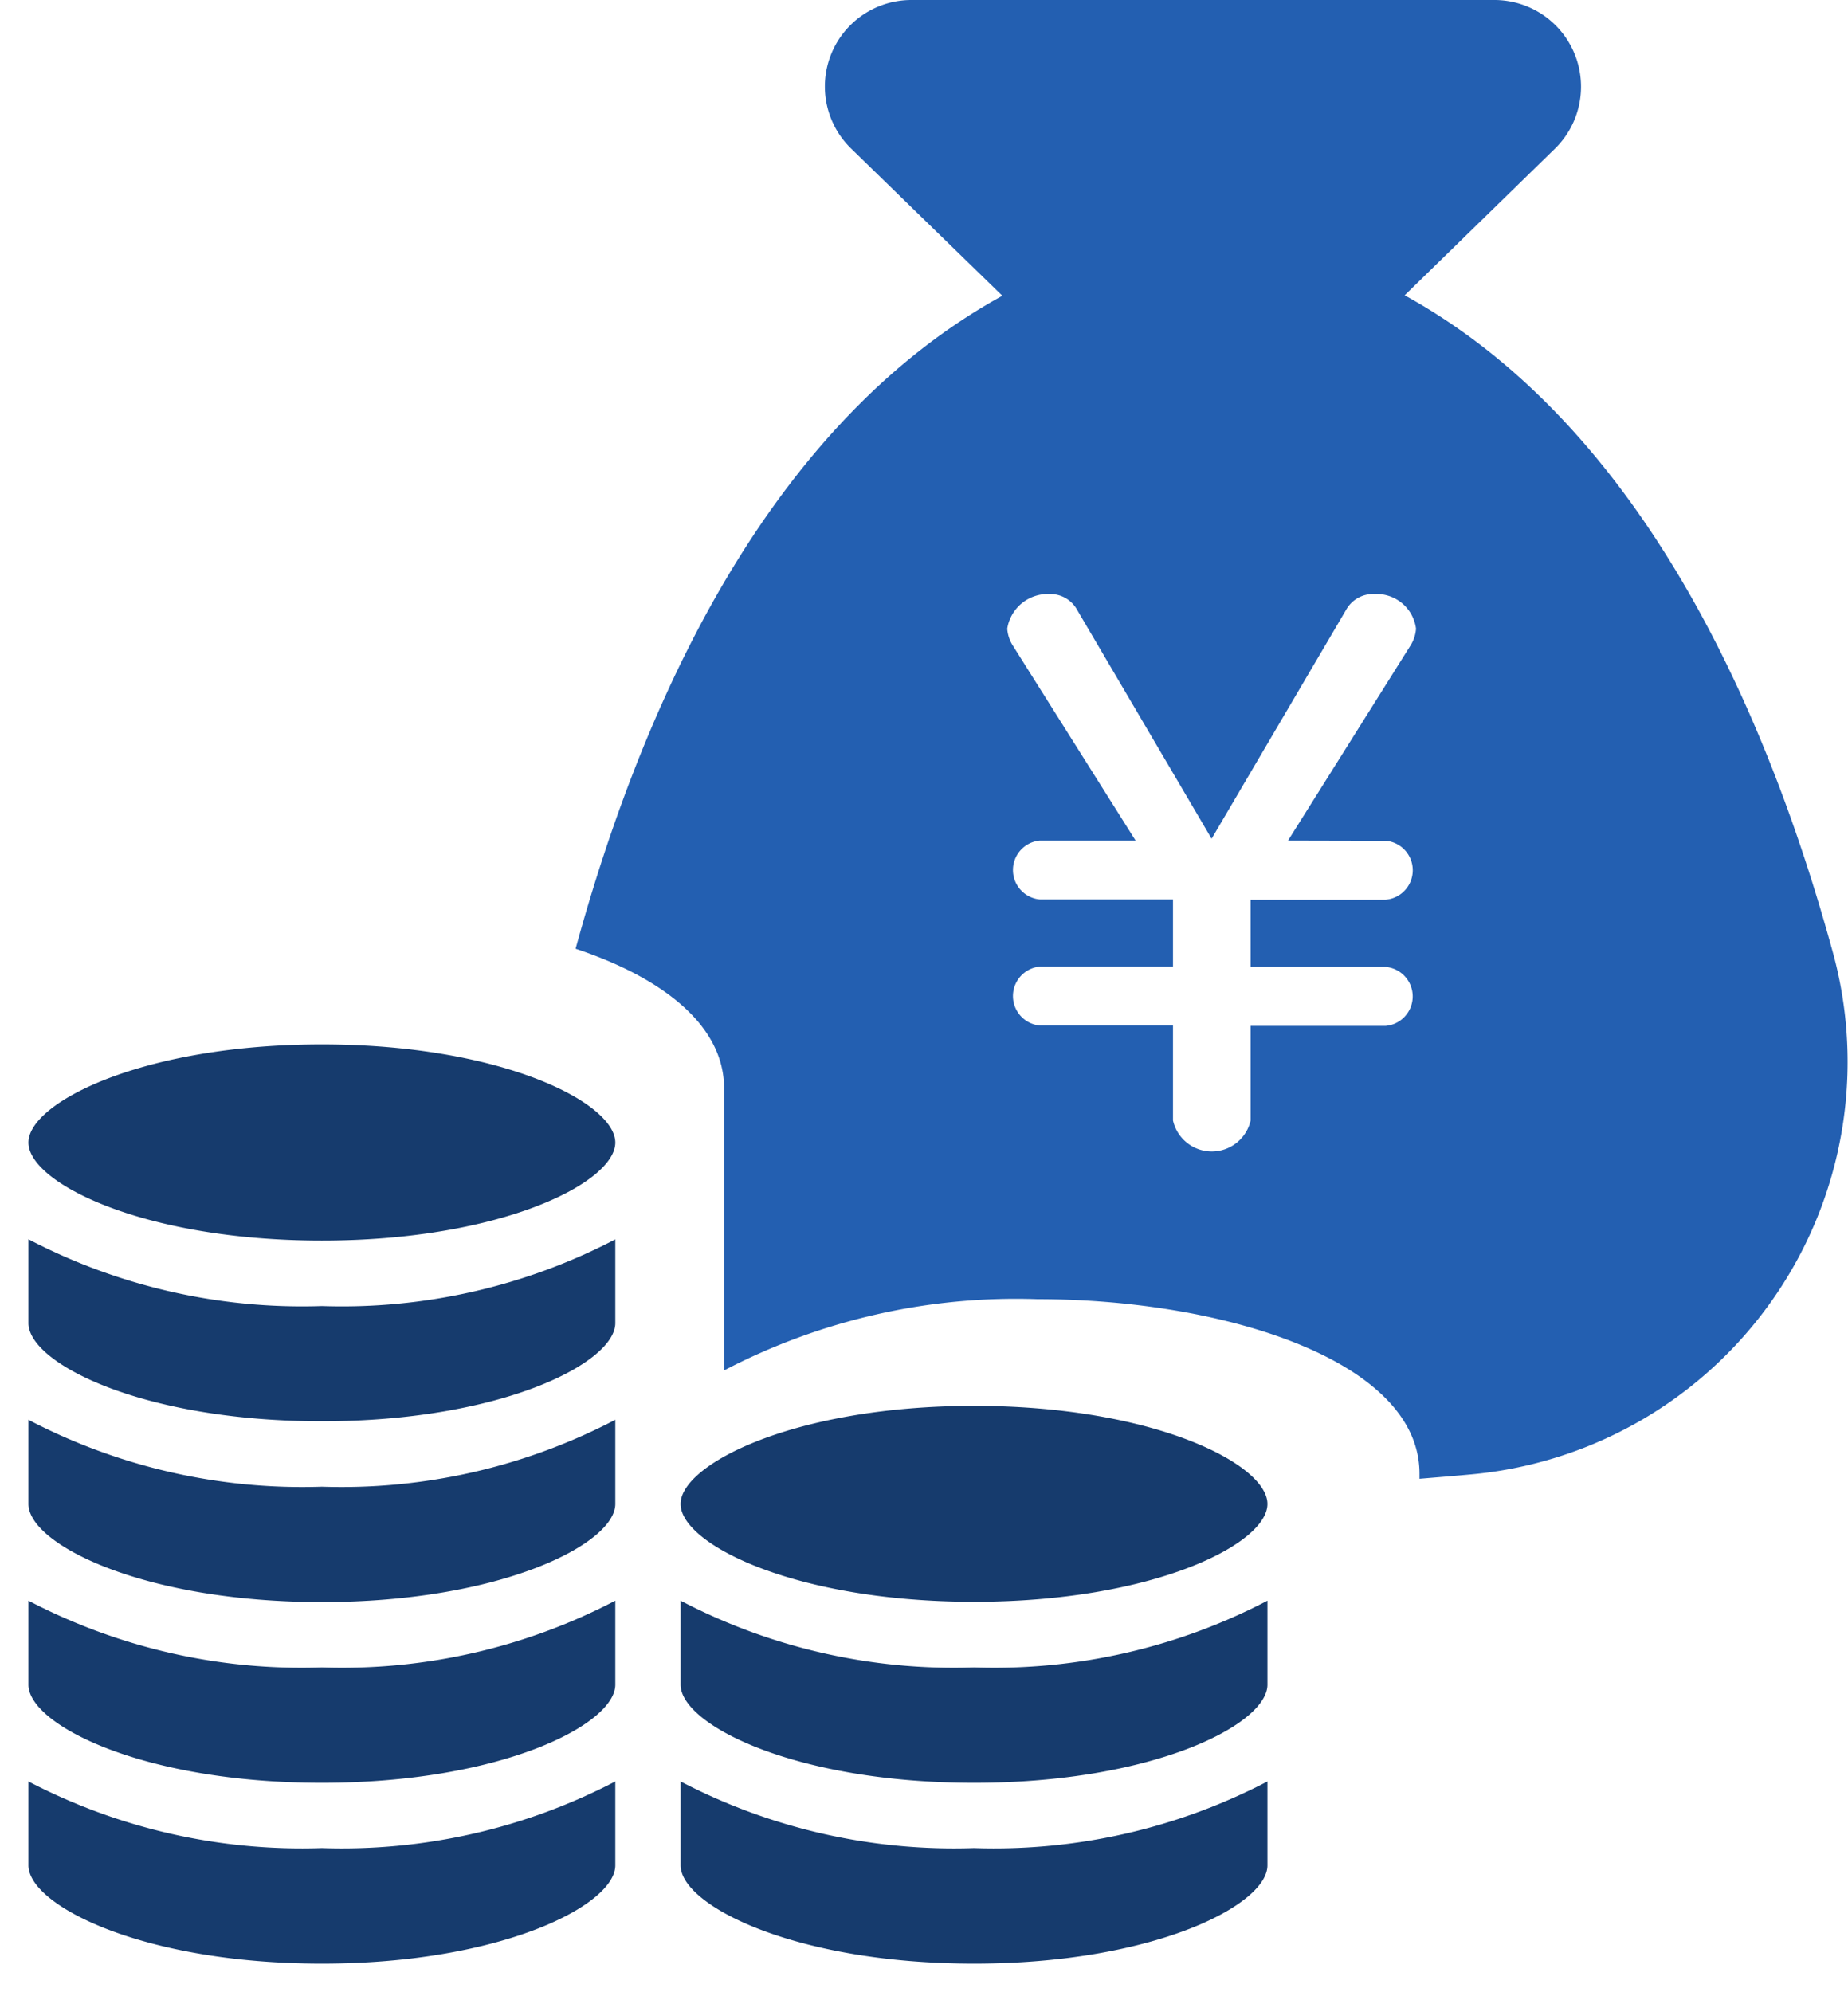
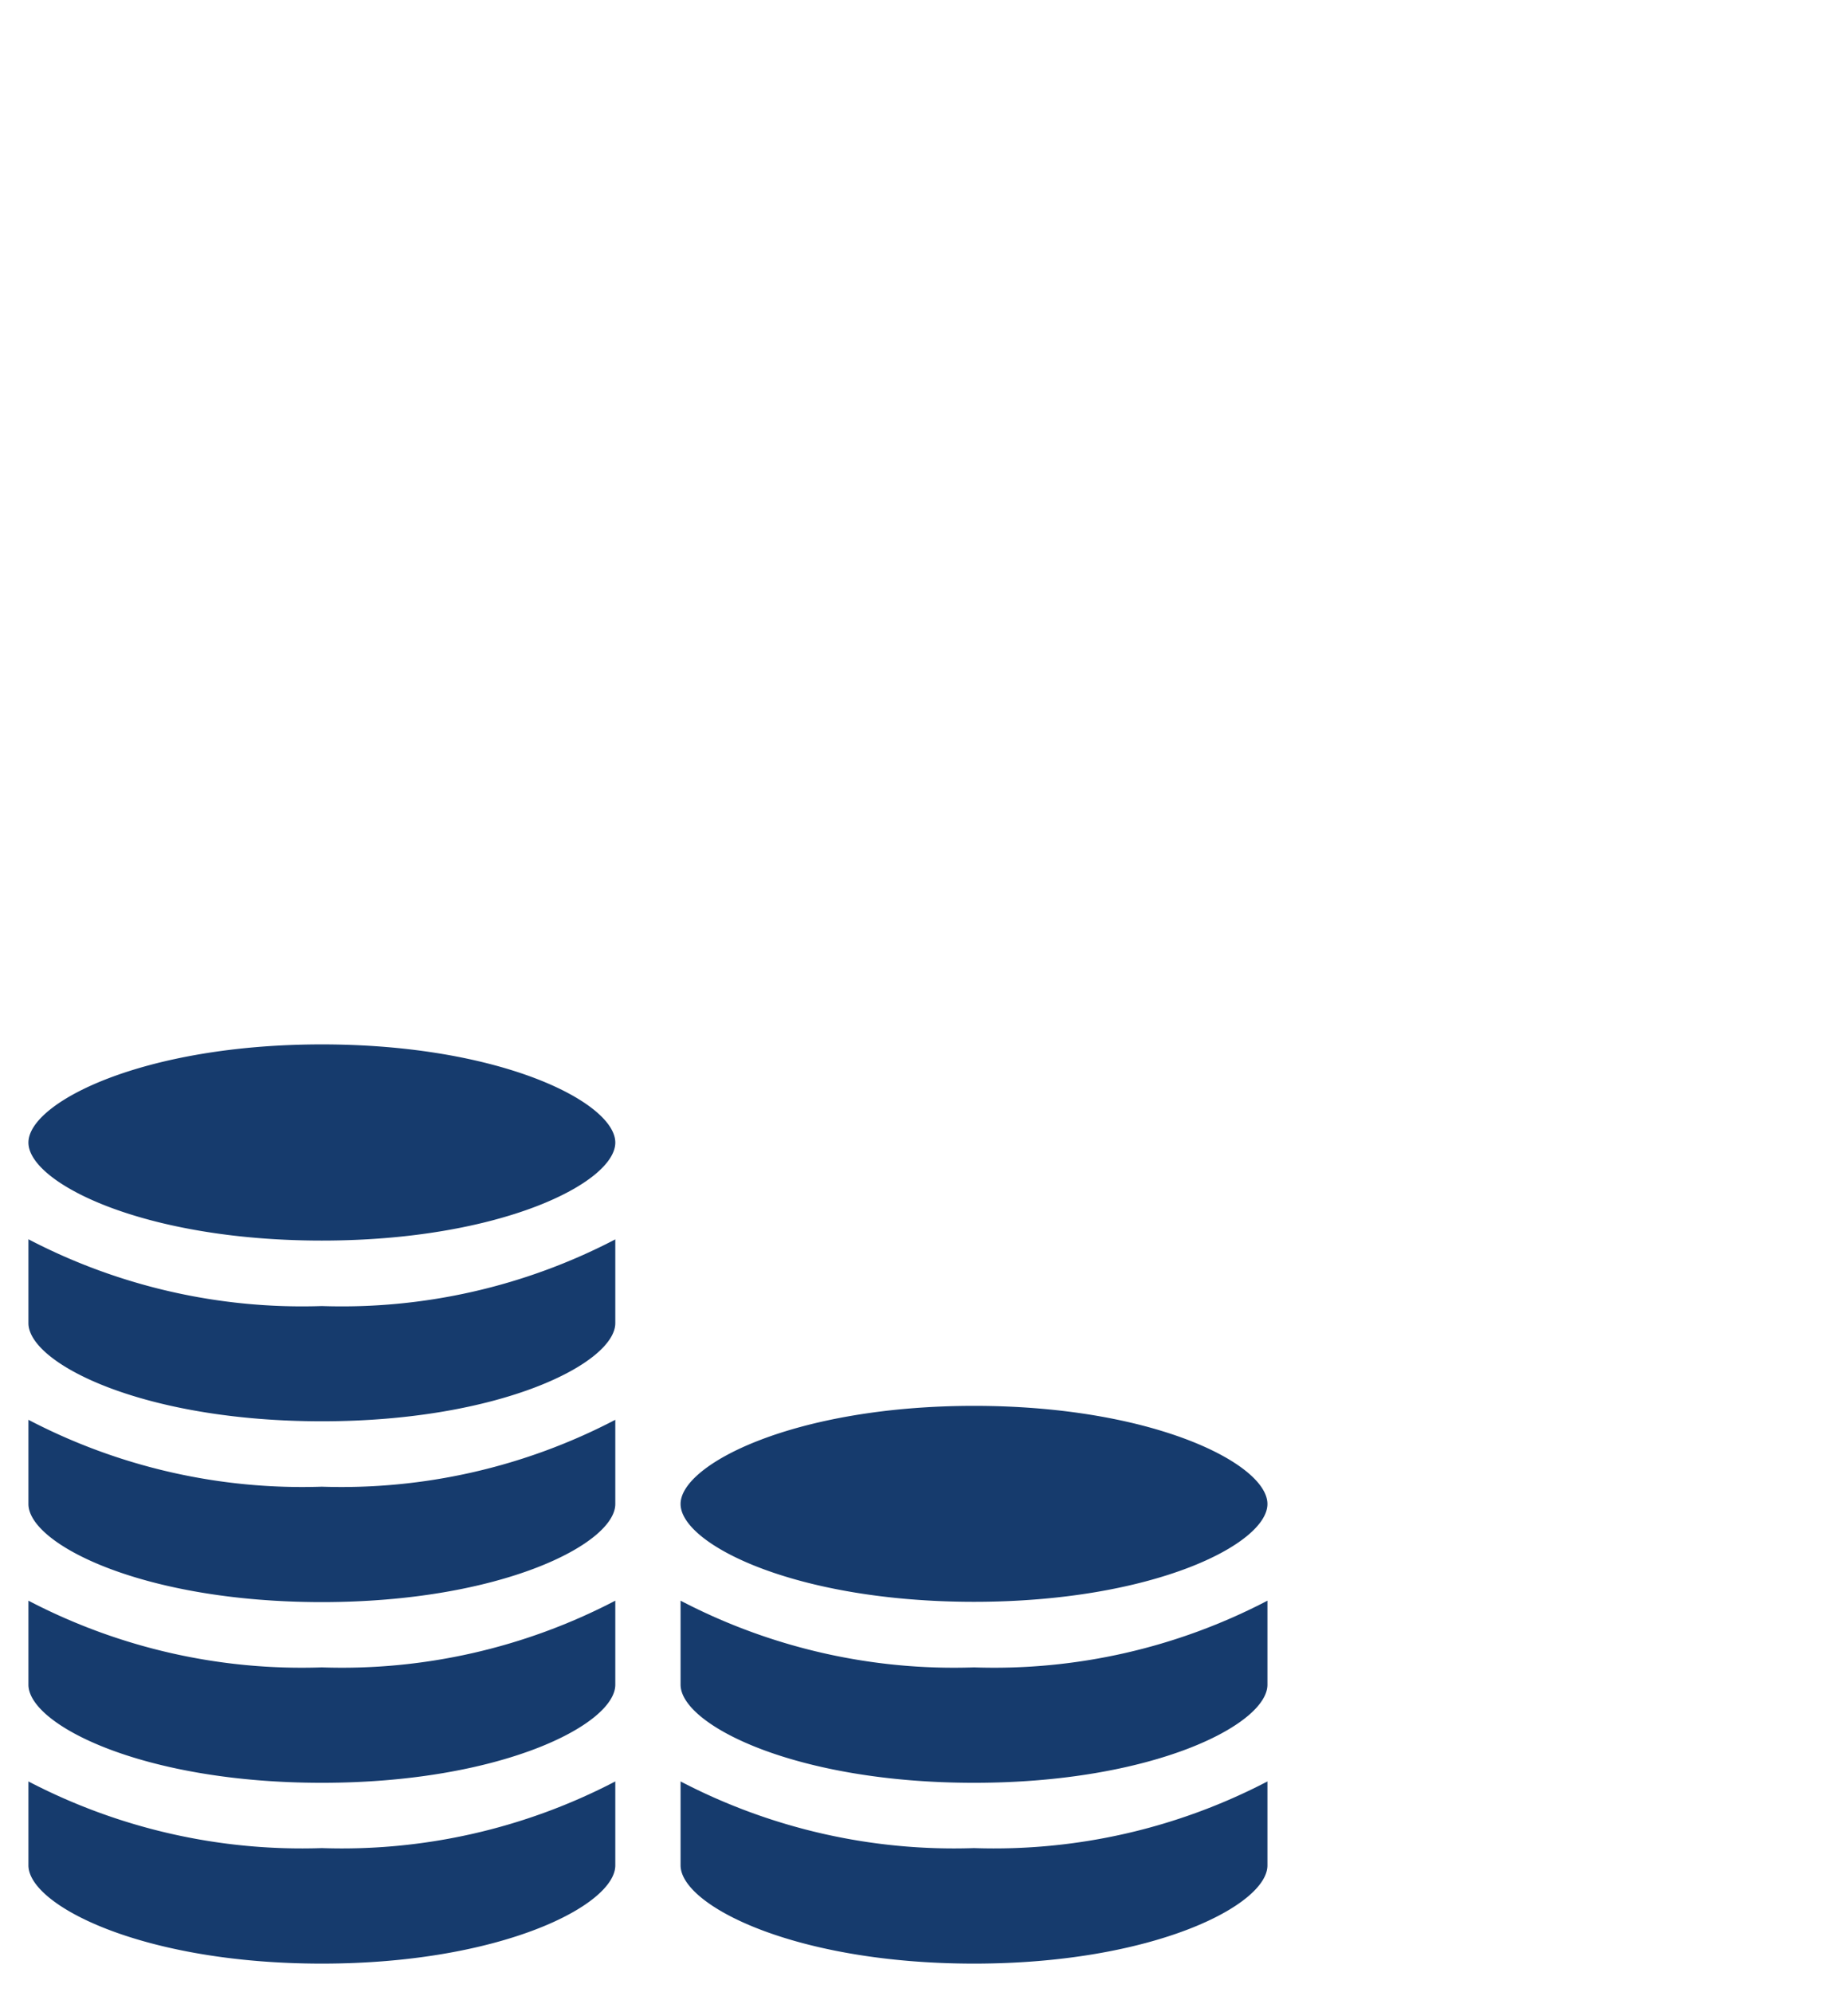
<svg xmlns="http://www.w3.org/2000/svg" width="32.5" height="35.022" viewBox="0 0 32.5 35.022">
  <g data-name="グループ 560">
    <g data-name="グループ 561">
      <path data-name="合体 9" d="M11.969 32.795V31.32a10.4 10.4 0 005.161 1.172 10.4 10.4 0 005.16-1.172v1.476c0 .7-2.01 1.727-5.16 1.727s-5.161-1.023-5.161-1.728zm-11.469 0V31.32a10.4 10.4 0 005.16 1.172 10.4 10.4 0 005.161-1.172v1.476c0 .7-2.01 1.727-5.161 1.727S.5 33.498.5 32.795zm11.469-3.176v-1.477a10.386 10.386 0 005.161 1.173 10.387 10.387 0 005.16-1.173v1.477c0 .7-2.01 1.725-5.16 1.725s-5.161-1.022-5.161-1.725zm-11.469 0v-1.477a10.385 10.385 0 005.16 1.173 10.391 10.391 0 005.161-1.173v1.477c0 .7-2.01 1.725-5.161 1.725S.5 30.322.5 29.619zm11.469-3.177c0-.7 2.01-1.725 5.161-1.725s5.16 1.021 5.16 1.725-2.01 1.72-5.16 1.72-5.161-1.016-5.161-1.72zm-11.469 0v-1.48a10.4 10.4 0 005.16 1.176 10.4 10.4 0 005.161-1.176v1.48c0 .7-2.01 1.725-5.161 1.725S.5 27.146.5 26.442zm0-3.18v-1.474a10.4 10.4 0 005.16 1.174 10.4 10.4 0 005.161-1.172v1.472c0 .7-2.01 1.726-5.161 1.726S.5 23.969.5 23.262zm0-3.174c0-.703 2.01-1.726 5.16-1.726s5.161 1.023 5.161 1.726-2.01 1.723-5.161 1.723S.5 20.791.5 20.088z" fill="#163b6d" stroke="rgba(0,0,0,0)" stroke-miterlimit="10" />
-       <path data-name="パス 12970" d="M32.247 16.792c-1.292-4.738-3.6-9.431-7.544-11.6l2.65-2.585A1.524 1.524 0 0026.295 0H16.023a1.521 1.521 0 00-1.057 2.61l2.662 2.59c-3.916 2.153-6.213 6.755-7.505 11.48 1.527.509 2.611 1.344 2.611 2.454v4.96a11.091 11.091 0 015.508-1.253c3.25 0 6.722 1.07 6.722 3.067v.091c.313-.026.639-.052.927-.079a7.283 7.283 0 006.357-9.124m-7.877-2.014a.52.52 0 010 1.036h-2.377V17h2.376a.52.52 0 010 1.036h-2.376V19.7a.7.7 0 01-1.365 0v-1.67h-2.34a.52.52 0 010-1.036h2.34v-1.18h-2.34a.52.52 0 010-1.036h1.682l-2.157-3.425a.636.636 0 01-.1-.3.722.722 0 01.743-.609.537.537 0 01.487.28l2.364 4.022 2.364-4.022a.543.543 0 01.5-.28.7.7 0 01.731.609.635.635 0 01-.1.3l-2.151 3.425z" fill="#235fb1" />
    </g>
  </g>
</svg>